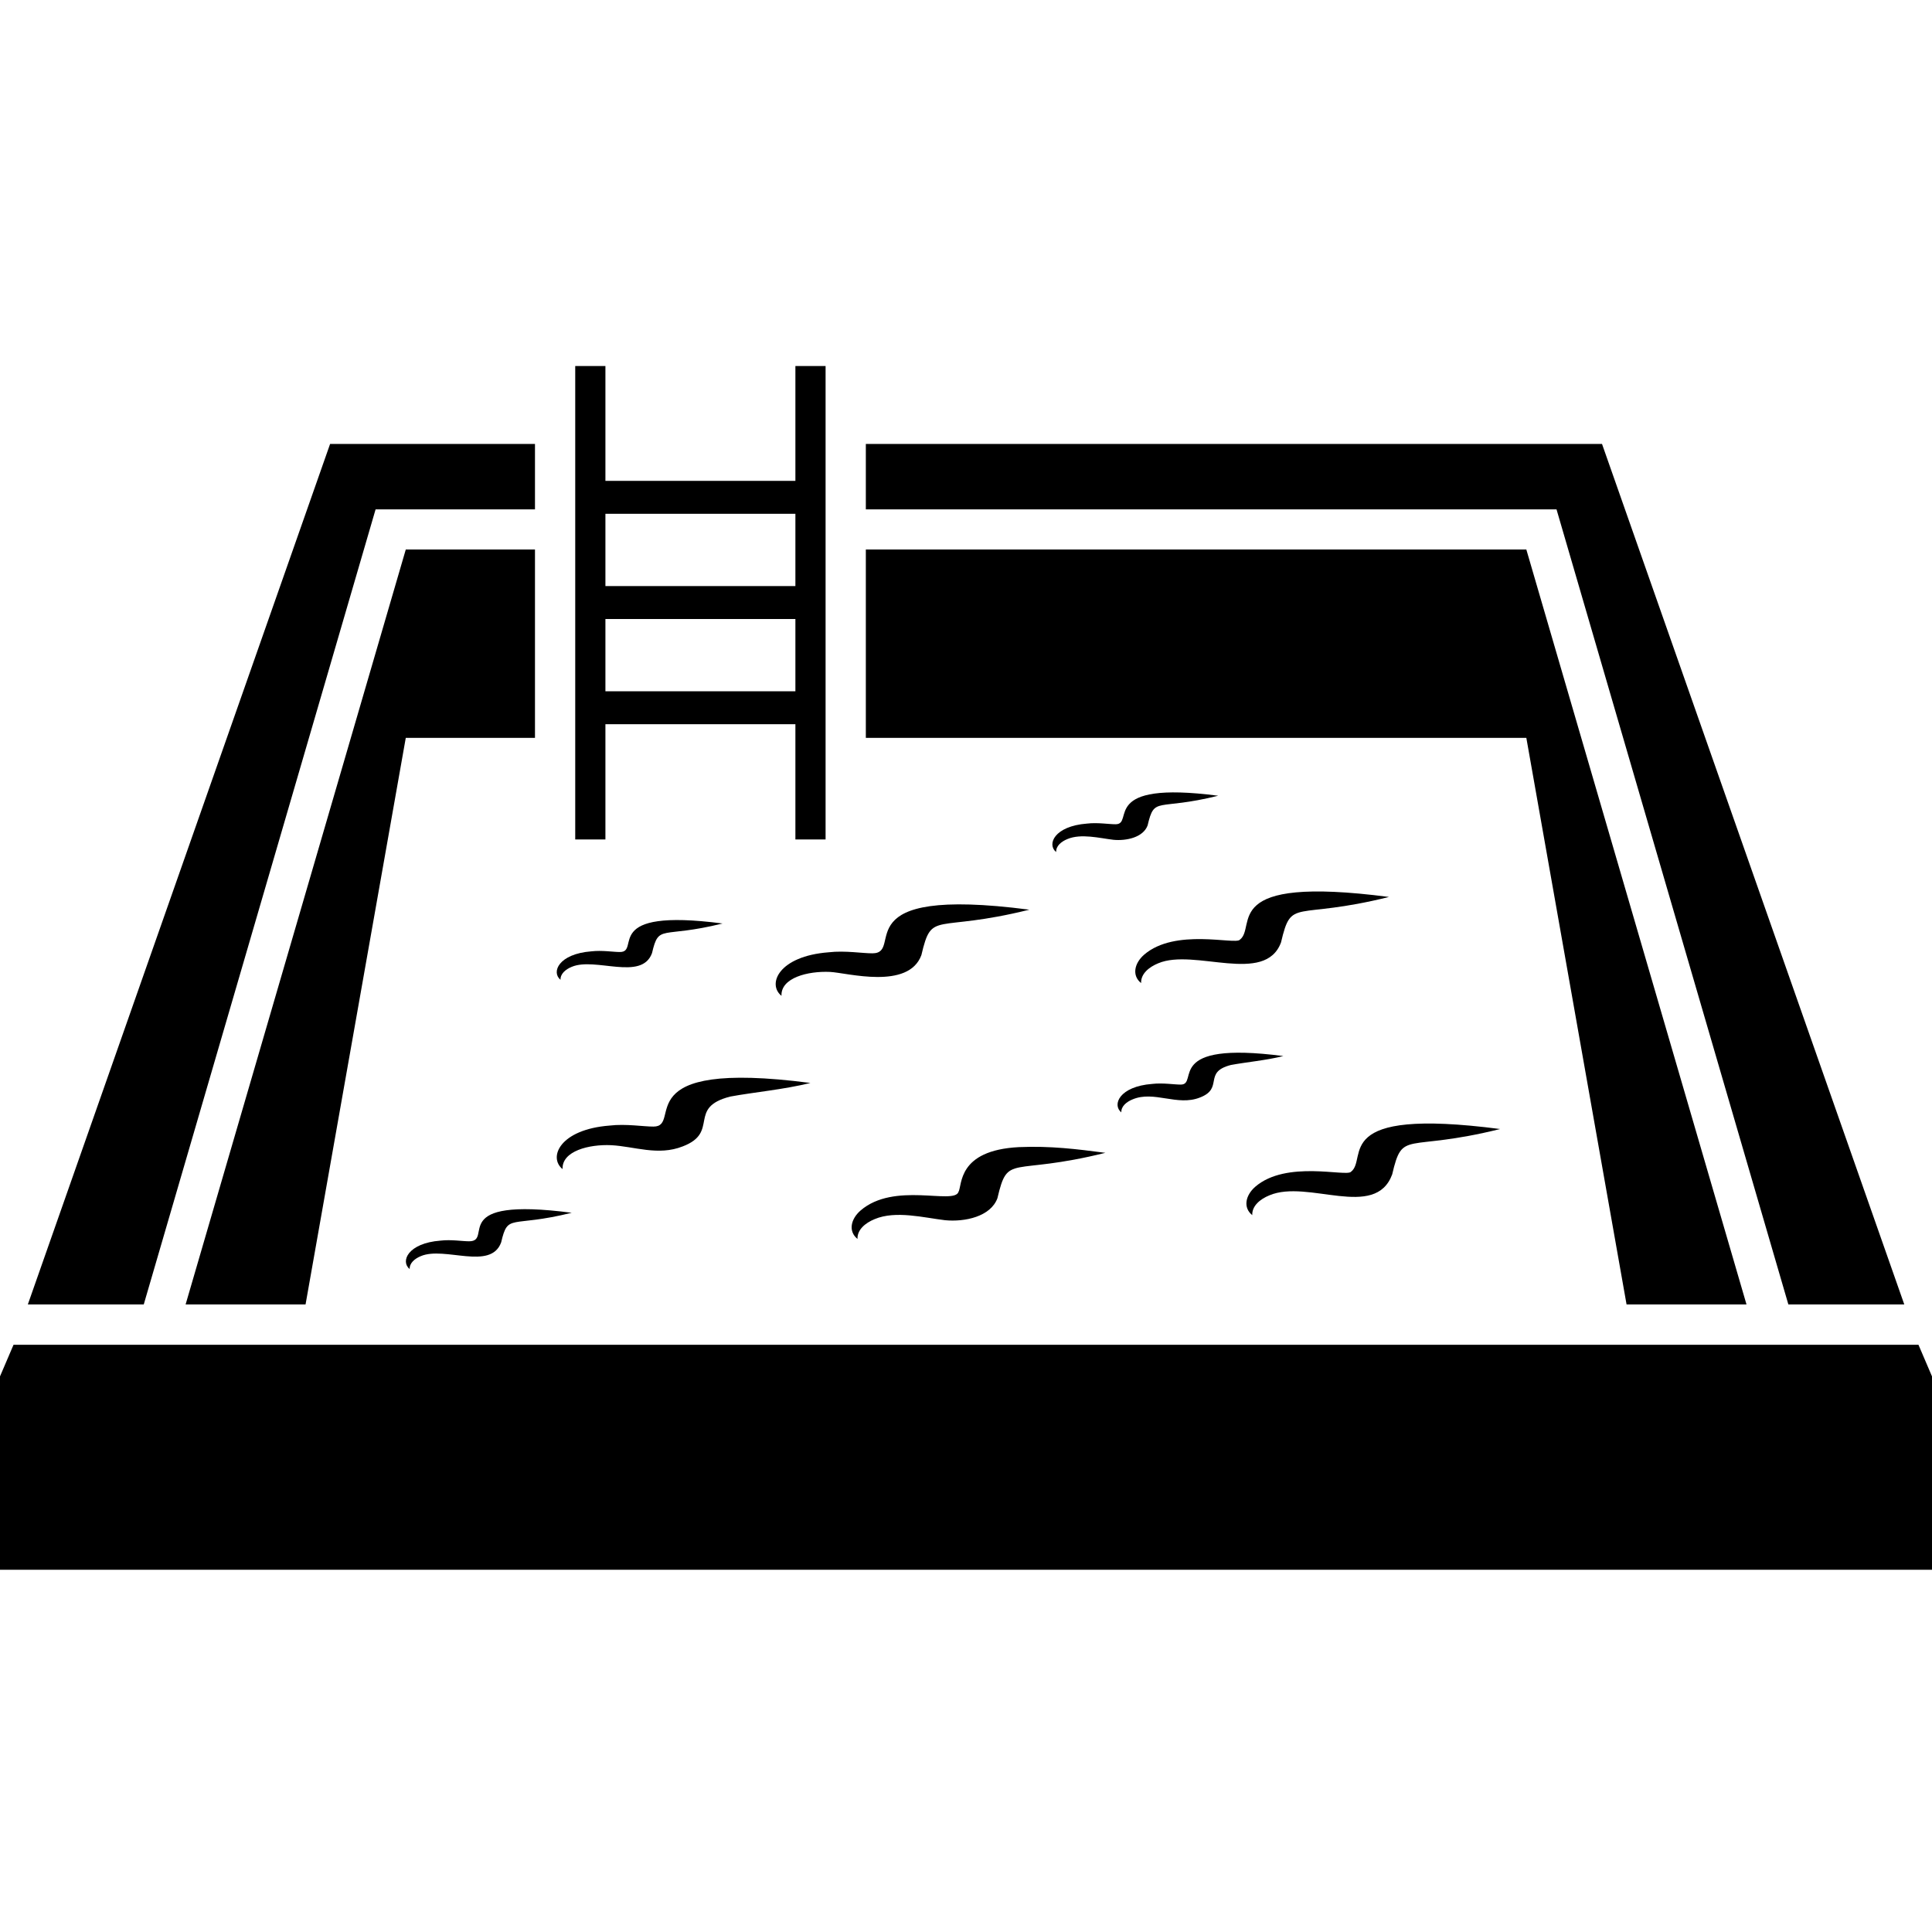
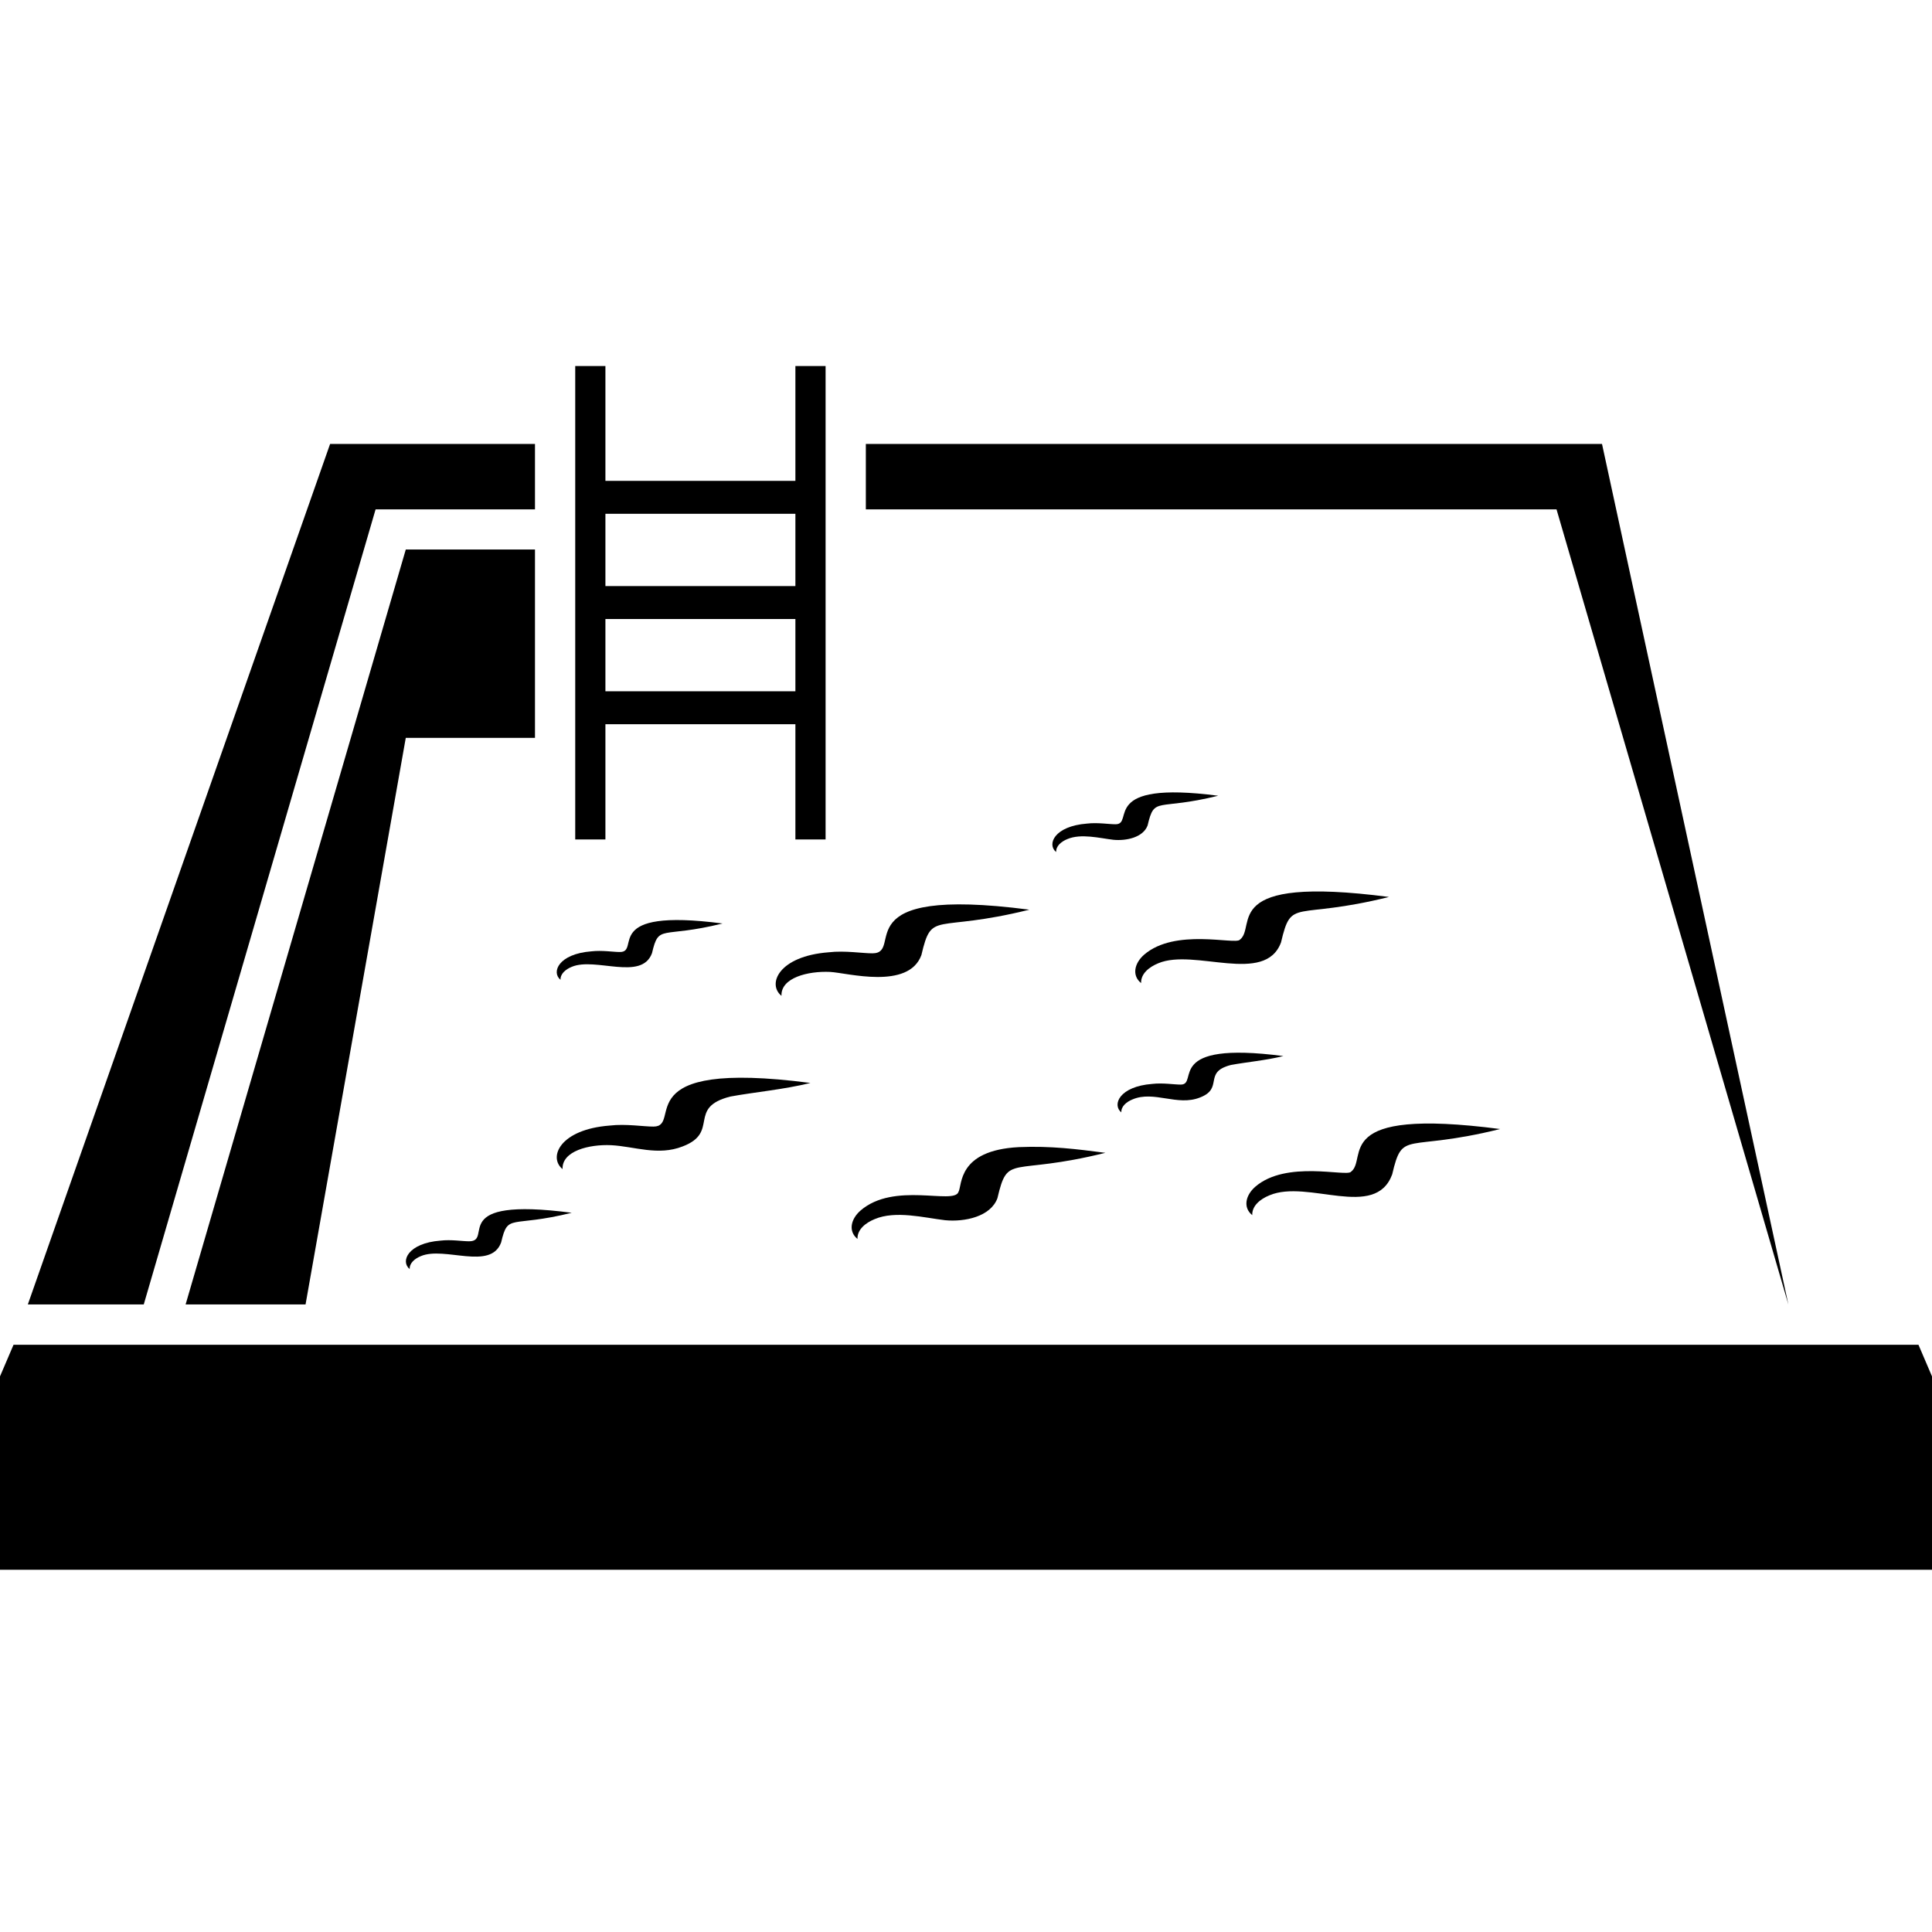
<svg xmlns="http://www.w3.org/2000/svg" width="512" height="512" viewBox="0 0 512 512" fill="none">
  <path d="M99.534 134.991H141.775V117.645H87.482L7.375 345.695H38.095L99.534 134.991Z" fill="black" />
-   <path d="M473.935 345.695H504.655L424.548 117.645H229.456V134.991H412.495L473.935 345.695Z" fill="black" />
+   <path d="M473.935 345.695L424.548 117.645H229.456V134.991H412.495L473.935 345.695Z" fill="black" />
  <path d="M141.775 145.632H107.534L49.187 345.695H80.974L107.534 195.542H141.775V145.632Z" fill="black" />
-   <path d="M431.055 345.695H462.842L404.495 145.632H229.456V195.542H404.495L431.055 345.695Z" fill="black" />
  <path d="M508.412 356.374H3.588L0 364.756V416H512V364.756L508.412 356.374Z" fill="black" />
  <path d="M160.442 191.924H210.789V222.465H218.789V97H210.789V127.435H160.442V97H152.442V222.465H160.442V191.924ZM160.442 136.16H210.789V155.315H160.442V136.16ZM160.442 164.043H210.789V183.198H160.442V164.043Z" fill="black" />
  <path d="M302.406 260.532C302.3 258.09 304.469 256.29 306.954 255.275C316.518 251.227 335.255 261.145 339.485 249.743C342.319 237.669 342.806 243.985 368.097 237.705C322.717 231.798 333.236 245.529 328.561 249.044C327.35 250.432 311.428 245.877 303.197 253.01C300.607 255.279 299.911 258.52 302.406 260.532Z" fill="black" />
  <path d="M207.099 263.903C206.891 259.114 214.107 257.298 219.984 257.569C224.527 257.803 240.734 262.394 244.177 253.114C247.011 241.04 247.498 247.356 272.789 241.076C222.927 234.586 239.909 252.629 231.214 252.638C228.685 252.665 223.911 251.855 219.591 252.368C206.349 253.386 203.258 260.808 207.099 263.903Z" fill="black" />
  <path d="M161.967 303.487C168.127 303.805 174.396 306.387 180.923 303.809C190.787 300.058 182.018 293.532 193.529 290.602C199.682 289.459 207.751 288.737 214.772 286.994C165.429 280.571 181.156 298.548 173.197 298.555C170.668 298.582 165.897 297.773 161.574 298.286C148.334 299.302 145.243 306.725 149.084 309.82C148.874 305.032 156.091 303.215 161.967 303.487Z" fill="black" />
  <path d="M270.021 303.999C253.621 304.85 255.055 314.136 253.987 315.916C252.695 319.314 236.943 313.097 228.036 320.815C225.447 323.084 224.752 326.325 227.247 328.336C227.14 325.895 229.31 324.094 231.794 323.079C237.349 320.728 244.892 322.713 250.455 323.369C255.681 323.873 262.513 322.431 264.325 317.548C267.159 305.474 267.647 311.789 292.938 305.51C285.245 304.509 278.453 303.648 270.021 303.999Z" fill="black" />
  <path d="M336.407 316.773C346.643 312.442 364.431 323.395 368.939 311.241C371.773 299.167 372.26 305.483 397.551 299.203C352.172 293.296 362.69 307.027 358.016 310.541C356.805 311.929 340.883 307.374 332.65 314.507C330.062 316.777 329.365 320.017 331.861 322.029C331.756 319.589 333.924 317.787 336.407 316.773Z" fill="black" />
  <path d="M300.135 291.353C305.836 288.941 311.98 293.227 317.977 290.86C324.427 288.407 318.692 284.142 326.219 282.227C330.241 281.48 335.516 281.007 340.106 279.869C308.19 275.714 317.859 287.422 312.927 287.426C311.274 287.443 308.154 286.914 305.328 287.251C296.672 287.915 294.651 292.767 297.163 294.791C297.093 293.194 298.511 292.017 300.135 291.353Z" fill="black" />
  <path d="M304.129 218.747C305.982 210.856 306.459 214.944 322.833 210.878C291.059 206.742 300.779 218.431 295.653 218.435C294.001 218.452 290.881 217.923 288.057 218.26C279.401 218.924 277.379 223.776 279.89 225.8C279.82 224.204 281.239 223.027 282.862 222.364C286.495 220.828 291.424 222.126 295.062 222.554C298.478 222.882 302.945 221.94 304.129 218.747Z" fill="black" />
  <path d="M151.517 256.221C157.771 253.574 170.018 260.058 172.784 252.605C174.636 244.713 175.113 248.801 191.487 244.735C159.022 240.509 169.925 252.287 164.308 252.293C162.656 252.31 159.536 251.781 156.71 252.117C148.054 252.781 146.033 257.634 148.545 259.658C148.477 258.062 149.893 256.884 151.517 256.221Z" fill="black" />
  <path d="M111.539 332.881C117.828 330.22 130.013 336.792 132.805 329.265C134.659 321.373 135.134 325.462 151.511 321.396C118.212 317.061 130.957 328.947 124.332 328.953C122.678 328.97 119.558 328.441 116.734 328.778C108.078 329.442 106.057 334.294 108.569 336.318C108.497 334.722 109.916 333.545 111.539 332.881Z" fill="black" />
</svg>